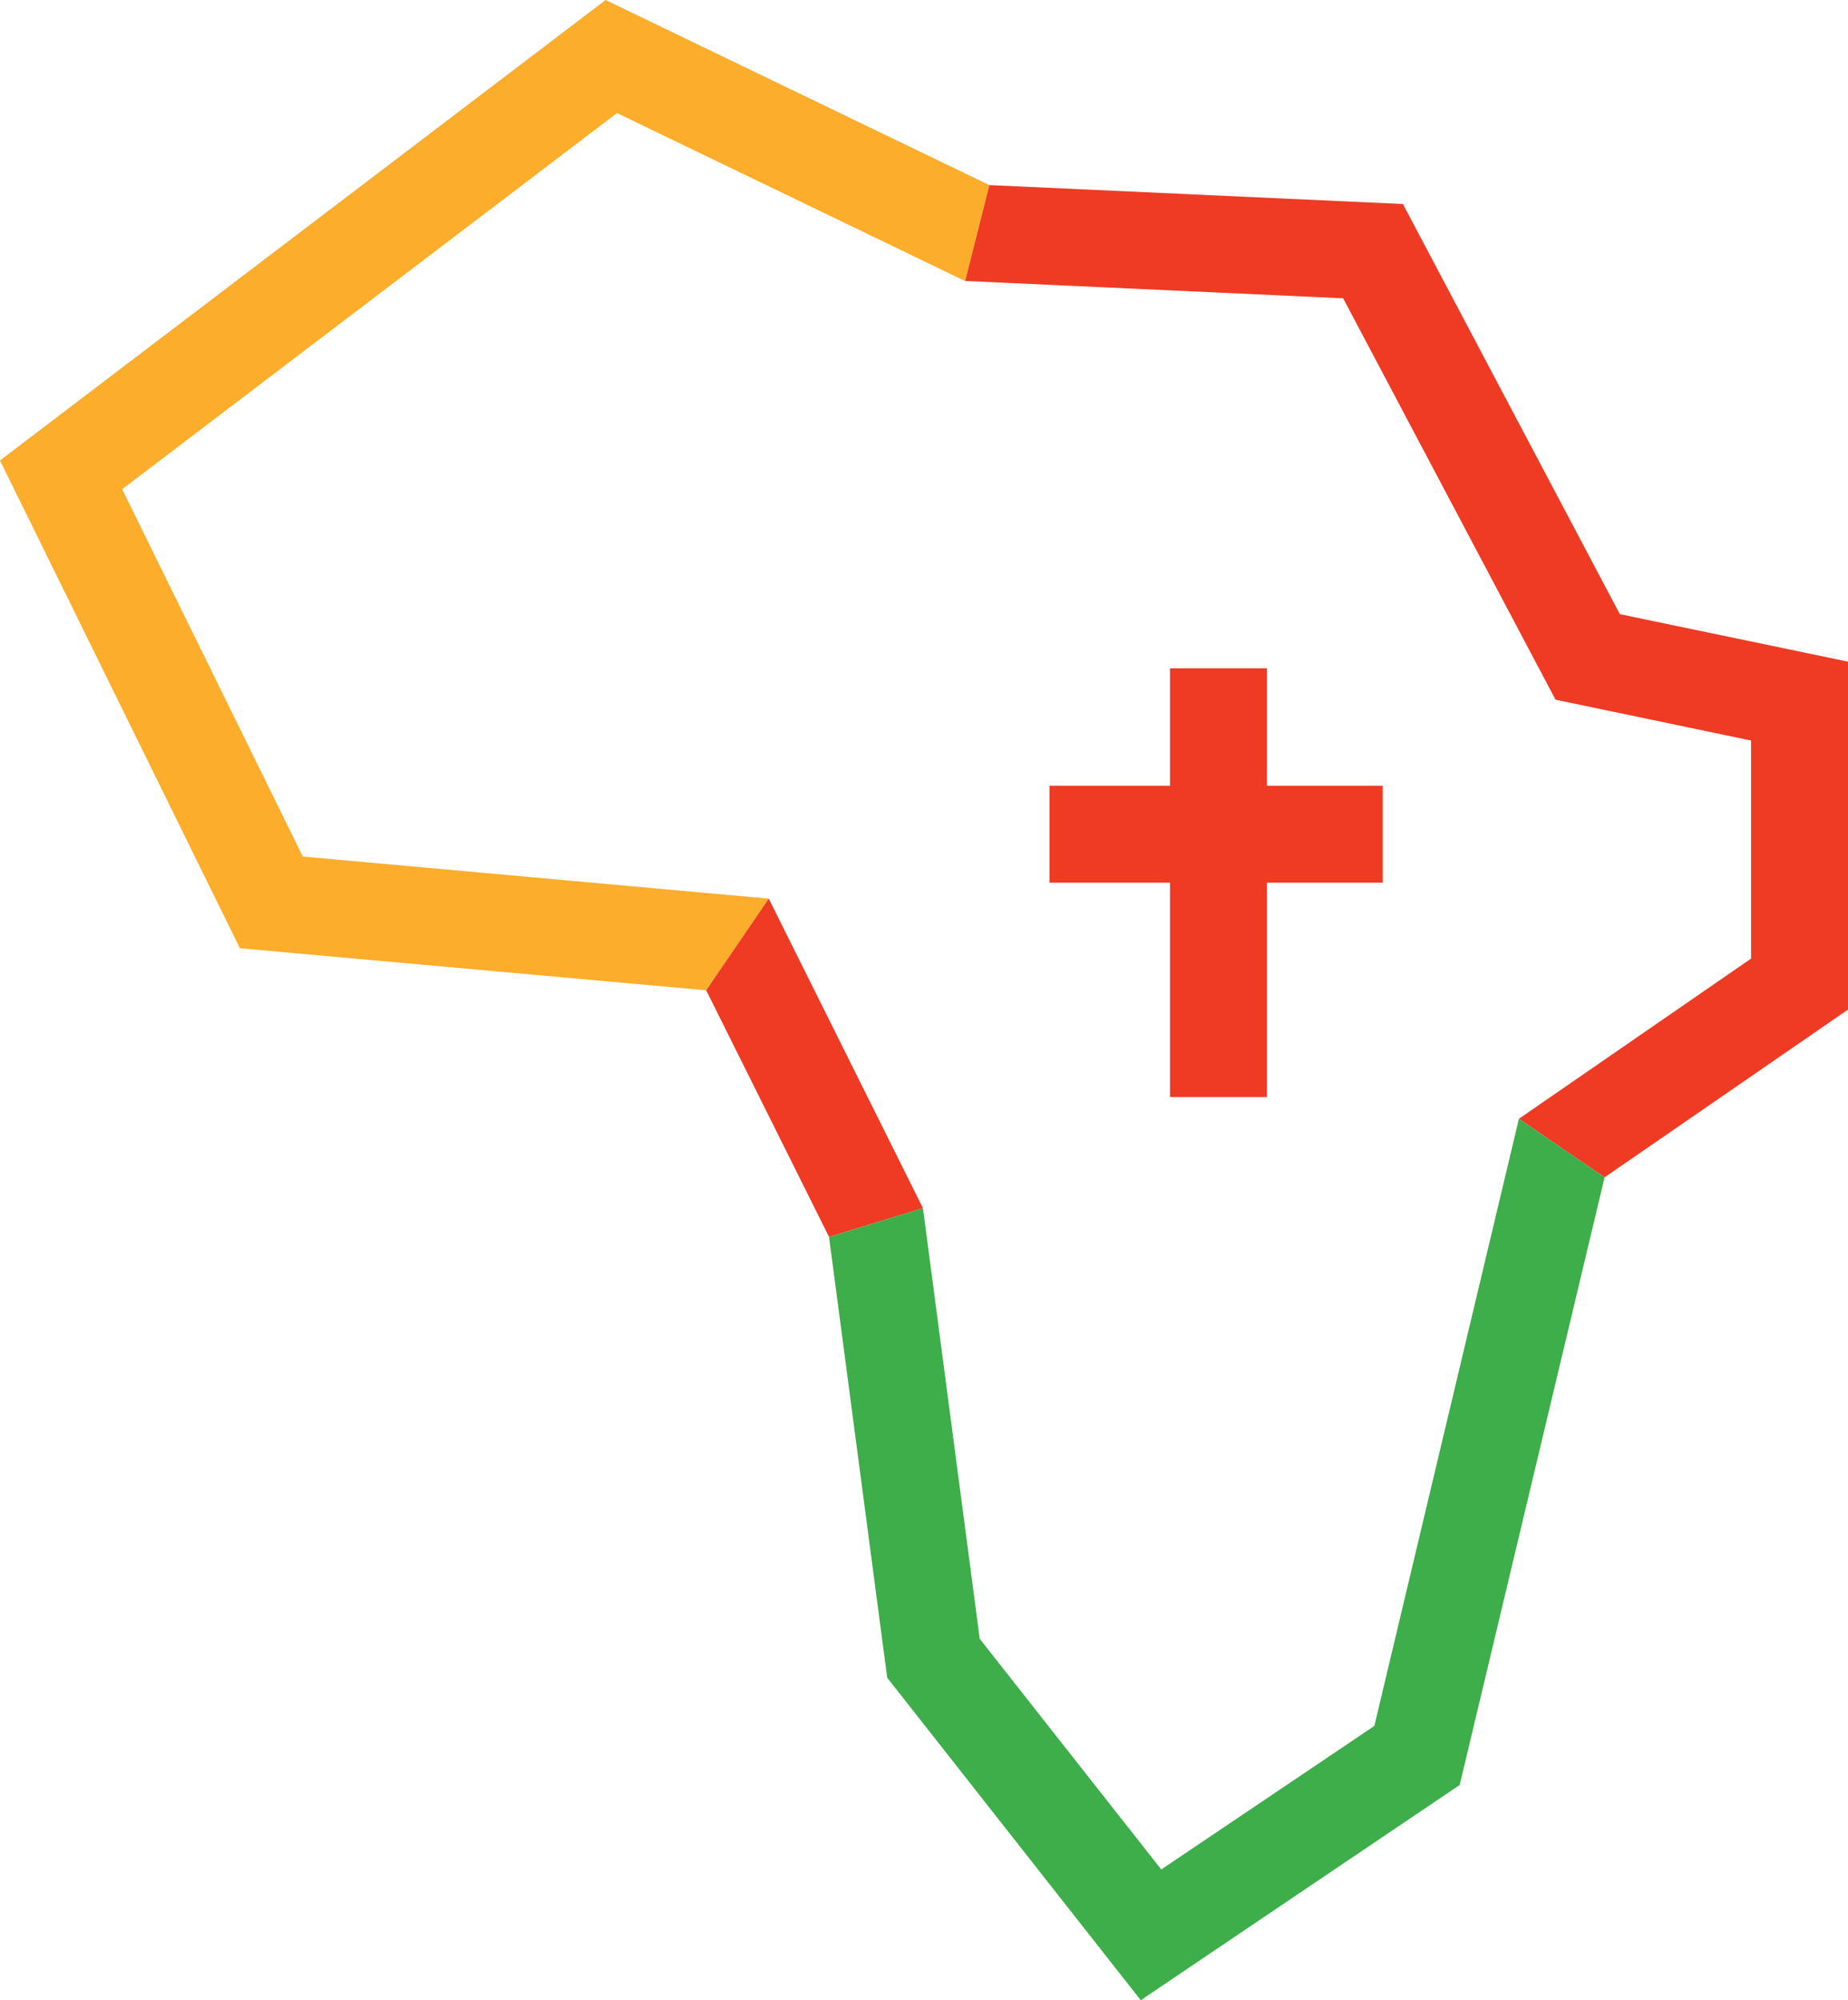
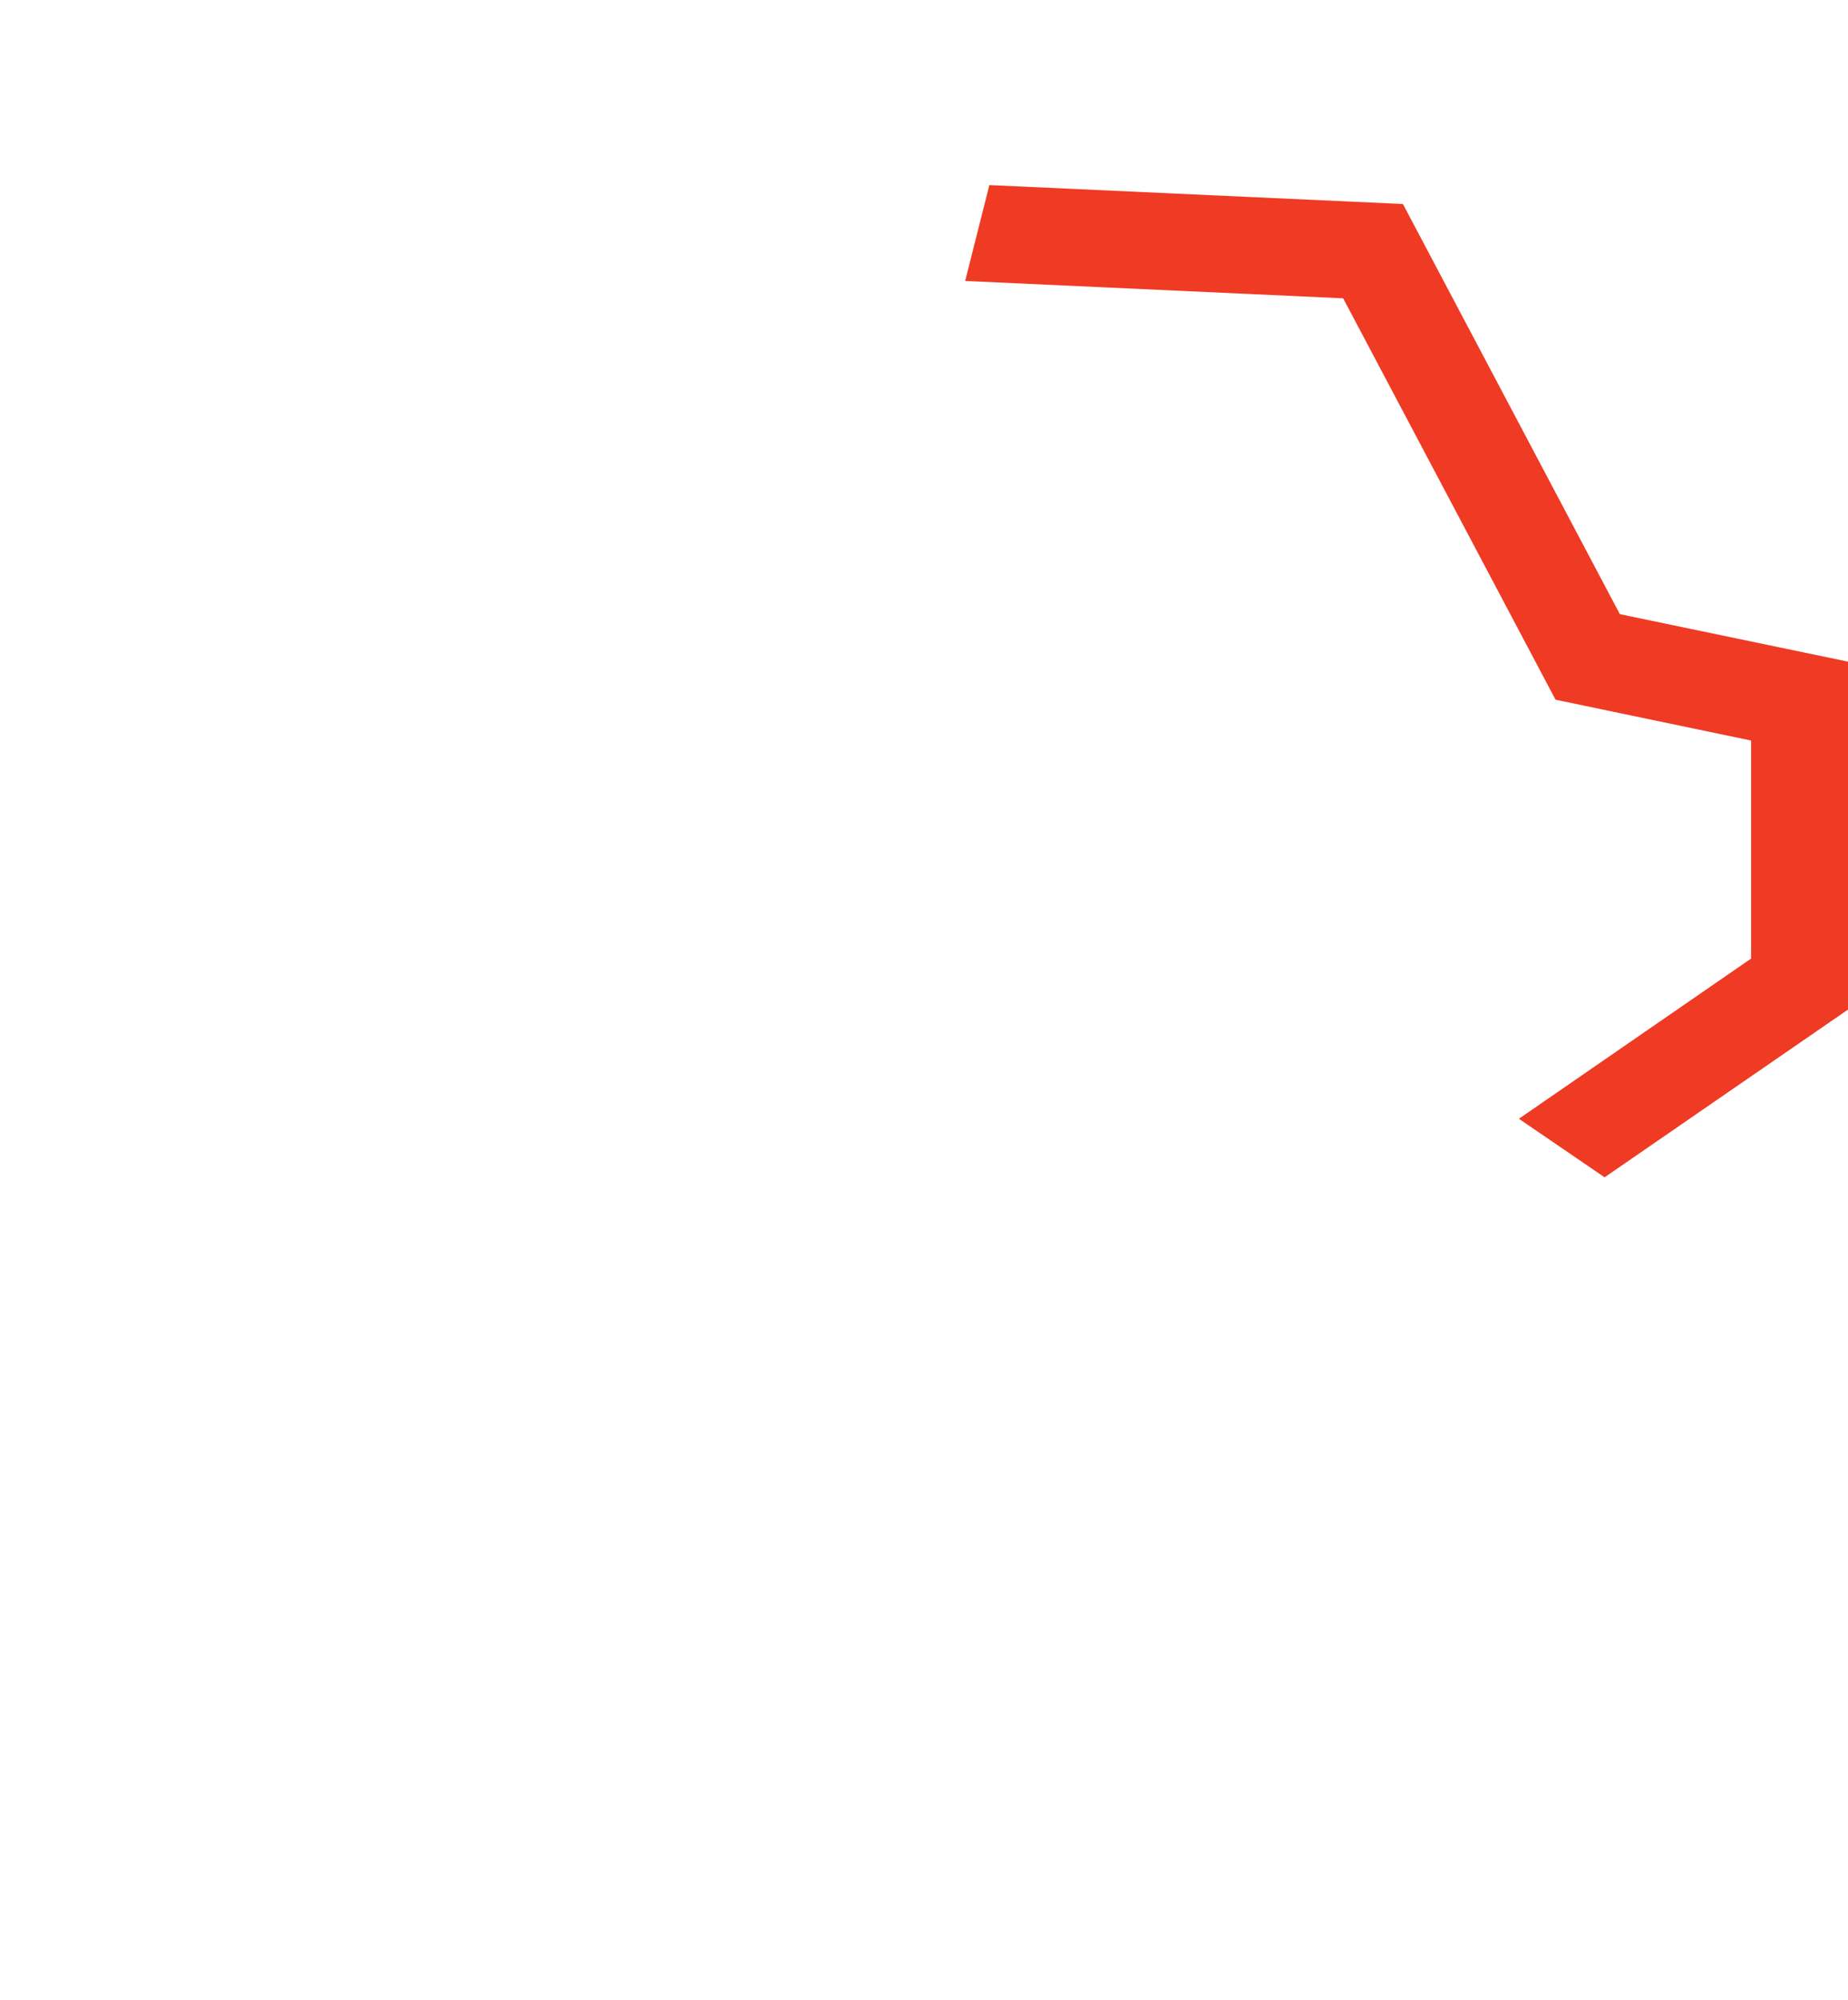
<svg xmlns="http://www.w3.org/2000/svg" id="Layer_2" data-name="Layer 2" viewBox="0 0 105.46 114.12">
  <defs>
    <style>
      .cls-1 {
        fill-rule: evenodd;
      }

      .cls-1, .cls-2 {
        fill: #ef3a24;
      }

      .cls-1, .cls-2, .cls-3, .cls-4 {
        stroke-width: 0px;
      }

      .cls-3 {
        fill: #fbad2b;
      }

      .cls-4 {
        fill: #3dae49;
      }
    </style>
  </defs>
  <g id="Layer_3" data-name="Layer 3">
    <g>
-       <polygon class="cls-1" points="78.91 44.83 72.3 44.83 72.3 38.13 66.77 38.13 66.77 44.83 59.89 44.83 59.89 50.36 66.77 50.36 66.77 62.59 72.3 62.59 72.3 50.36 78.91 50.36 78.91 44.83" />
-       <polygon class="cls-3" points="0 26.27 13.69 54.1 40.3 56.5 43.87 51.27 17.28 48.87 6.97 27.91 35.21 6.45 54.57 15.79 55.08 16.03 56.46 10.56 34.56 0 0 26.27" />
-       <polygon class="cls-2" points="40.3 56.5 47.31 70.57 52.67 68.93 43.87 51.27 40.3 56.5" />
      <polygon class="cls-2" points="105.46 37.75 92.44 35.04 80.06 11.64 56.46 10.56 55.08 16.03 76.65 17.02 88.77 39.92 99.93 42.25 99.93 54.69 86.68 63.83 91.57 67.17 105.46 57.6 105.46 37.75" />
-       <polygon class="cls-4" points="78.43 98.47 66.27 106.66 55.91 93.5 52.67 68.93 47.31 70.57 50.63 95.72 65.1 114.12 83.3 101.84 91.57 67.17 86.68 63.83 78.43 98.47" />
    </g>
  </g>
</svg>